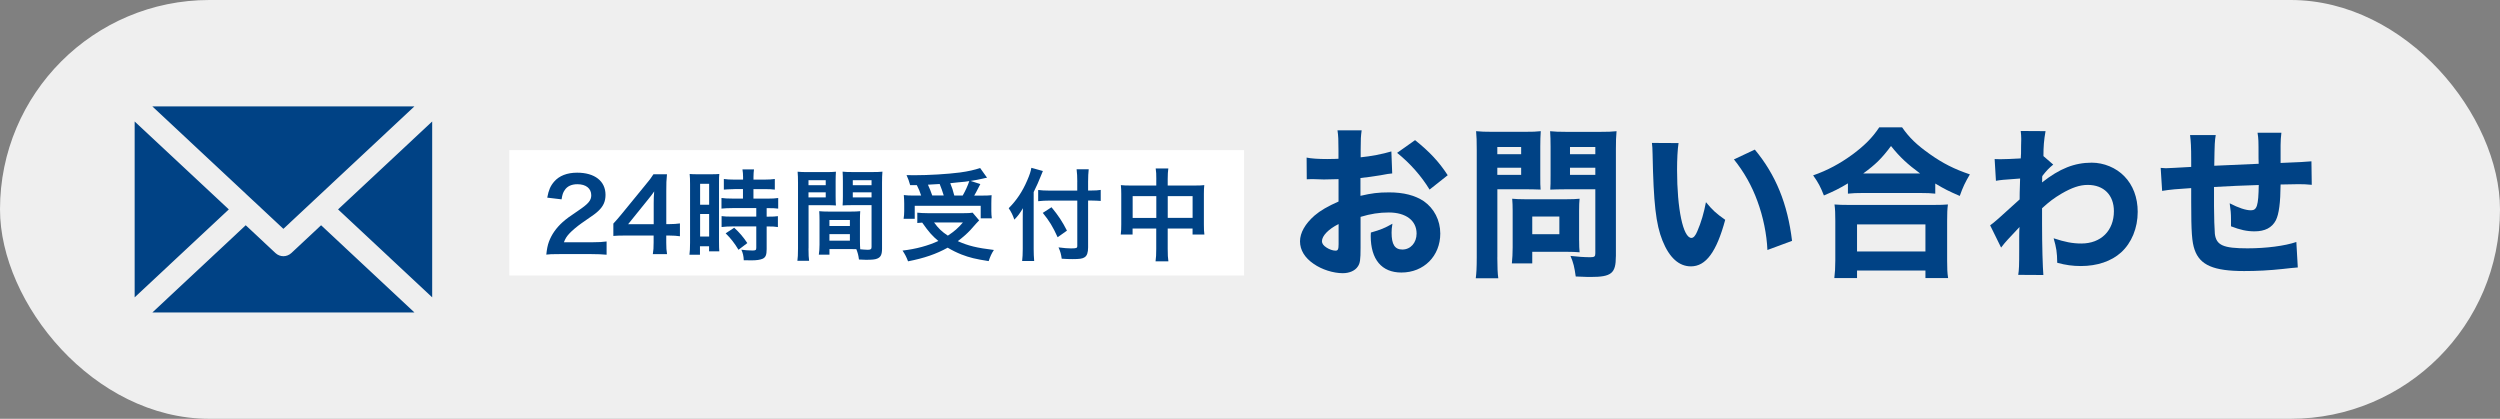
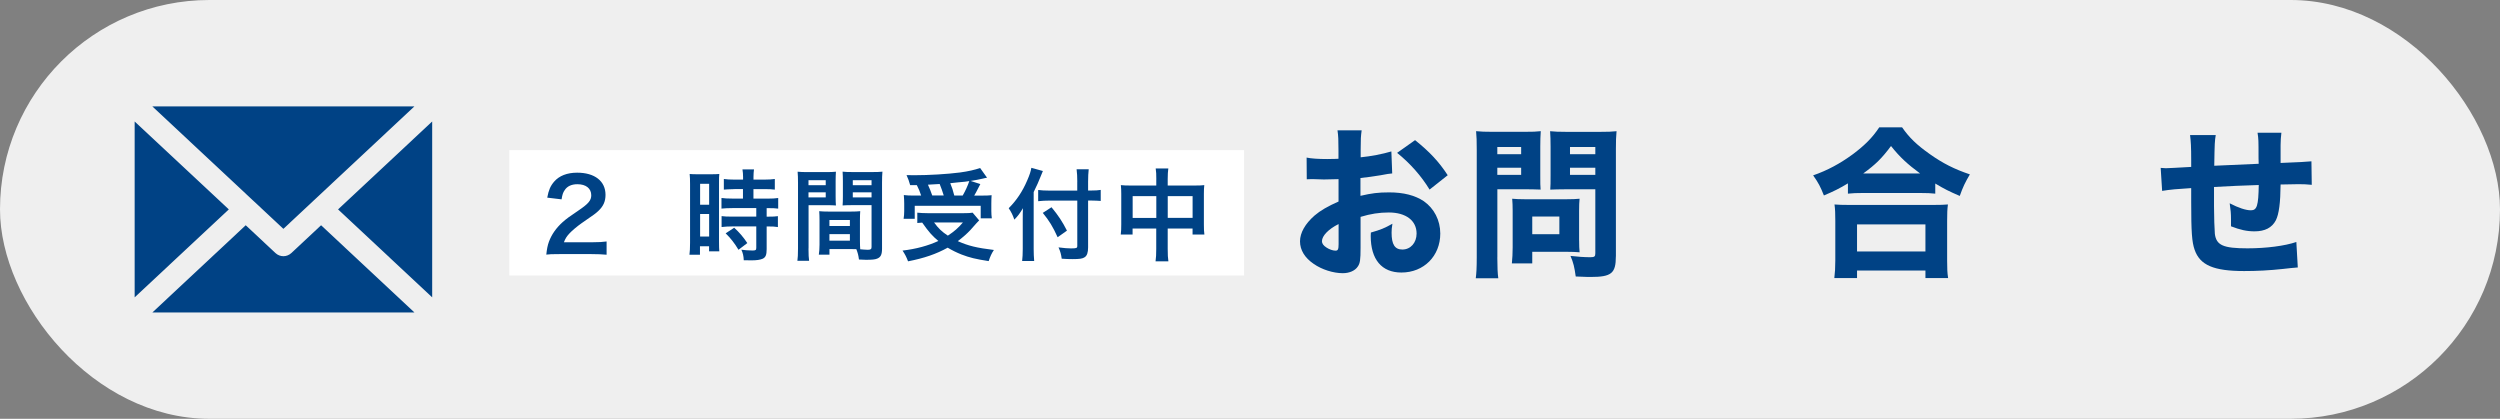
<svg xmlns="http://www.w3.org/2000/svg" id="_レイヤー_2" data-name="レイヤー 2" viewBox="0 0 689 115.42">
  <rect x="0" y="0" width="689" height="115.42" fill="#808080" stroke="none" />
  <defs>
    <style>
      .cls-1 {
        fill: #fff;
      }

      .cls-1, .cls-2, .cls-3 {
        stroke-width: 0px;
      }

      .cls-2 {
        fill: #efefef;
      }

      .cls-3 {
        fill: #004285;
      }
    </style>
  </defs>
  <g id="_レイヤー_1-2" data-name="レイヤー 1">
    <g>
      <rect class="cls-2" x="0" y="0" width="689" height="115.42" rx="57.71" ry="57.71" />
      <g>
        <polygon class="cls-3" points="63.06 57.71 37.11 81.95 37.11 33.48 63.06 57.71" />
        <path class="cls-3" d="M114.22,86.11H42l25.72-24.03,8.21,7.67c.61.57,1.4.86,2.17.86s1.57-.29,2.18-.86l8.21-7.67,25.72,24.03Z" />
        <path class="cls-3" d="M114.22,29.31l-27.81,25.99c-.09.08-.17.15-.25.24l-8.06,7.53-8.24-7.7s-.05-.04-.08-.07l-27.79-25.97h72.23Z" />
        <polygon class="cls-3" points="119.11 33.48 119.11 81.95 93.17 57.71 119.11 33.48" />
      </g>
      <g>
        <rect class="cls-1" x="140.36" y="41.37" width="202.51" height="34.55" />
        <g>
          <path class="cls-3" d="M154.12,70.03c-2.16,0-2.6.03-3.56.14.17-1.58.36-2.54.72-3.54.75-2.02,1.99-3.79,3.79-5.42.97-.86,1.8-1.49,4.56-3.34,2.54-1.74,3.32-2.65,3.32-4.06,0-1.88-1.46-3.04-3.81-3.04-1.6,0-2.82.55-3.51,1.63-.47.66-.66,1.27-.86,2.54l-3.95-.47c.39-2.1.88-3.23,1.91-4.42,1.38-1.6,3.56-2.46,6.33-2.46,4.84,0,7.82,2.32,7.82,6.11,0,1.82-.61,3.15-1.96,4.42-.77.72-1.05.94-4.64,3.4-1.22.86-2.6,2.02-3.29,2.76-.83.88-1.16,1.44-1.58,2.49h7.74c1.74,0,3.12-.08,4.03-.22v3.65c-1.3-.11-2.4-.17-4.17-.17h-8.87Z" />
-           <path class="cls-3" d="M187.38,65.11c-1.02-.14-1.6-.17-2.76-.19h-1v1.96c0,1.41.05,2.13.22,3.15h-3.92c.17-.97.22-1.82.22-3.21v-1.91h-7.65c-1.63,0-2.51.03-3.45.11v-3.4c.94-1.02,1.24-1.38,2.21-2.54l6.55-8.01c1.22-1.46,1.66-2.04,2.29-3.04h3.73c-.17,1.6-.19,2.57-.19,4.67v9.06h.97c1.11,0,1.77-.06,2.79-.19v3.54ZM180.16,56.07c0-1.3.03-2.18.14-3.32-.55.8-.88,1.24-1.88,2.46l-5.31,6.58h7.05v-5.72Z" />
          <path class="cls-3" d="M190.18,50.74c0-1.24-.03-1.96-.11-2.79.61.06,1.13.08,2.43.08h3.34c1.24,0,1.74-.03,2.4-.08-.08.64-.08,1.13-.08,2.74v15.81c0,1.46.03,2.07.08,2.76h-2.82v-1.38h-2.51v2.32h-2.9c.11-.86.17-1.82.17-3.29v-16.17ZM192.95,56.43h2.49v-5.78h-2.49v5.78ZM192.95,65.19h2.49v-6.22h-2.49v6.22ZM202.45,52.12q-2.29.06-2.96.14v-2.93c.77.11,1.66.17,2.87.17h2.43v-.75c0-.77-.06-1.38-.17-2.07h3.18c-.08.64-.14,1.22-.14,2.07v.75h3.01c1.19,0,2.1-.06,2.87-.17v2.93c-.77-.11-1.6-.14-2.85-.14h-3.04v2.62h3.81c1.33,0,2.32-.05,3.01-.17v2.93c-.75-.11-1.49-.14-2.71-.14h-.47v2.35h.36c1.33,0,2.07-.03,2.74-.14v3.01c-.8-.14-1.49-.17-2.74-.17h-.36v6.25c0,1.6-.28,2.27-1.11,2.65-.69.3-1.66.44-3.04.44q-.25,0-2.16-.03c-.05-1.19-.25-2.02-.66-2.9.69.11,2.13.22,3.09.22.86,0,1.02-.14,1.02-.75v-5.89h-6.6c-1.02,0-2.07.06-2.96.17v-3.01c.72.11,1.57.14,3.01.14h6.55v-2.35h-6.55c-1.16,0-2.18.05-3.04.14v-2.93c.69.11,1.74.17,3.07.17h2.85v-2.62h-2.35ZM203.53,68.84c-1.11-1.85-2.16-3.18-3.54-4.53l2.35-1.55c1.35,1.22,2.46,2.49,3.62,4.23l-2.43,1.85Z" />
          <path class="cls-3" d="M222.82,68.48c0,1.66.06,2.65.17,3.4h-3.23c.11-.83.17-1.71.17-3.43v-18.04c0-1.44-.03-2.21-.11-3.09.77.08,1.49.11,2.85.11h4.89c1.44,0,2.07-.03,2.82-.11-.05.88-.08,1.49-.08,2.57v4.23c0,1.27.03,1.91.08,2.51-.72-.06-1.58-.08-2.54-.08h-5v11.94ZM222.82,51.04h4.75v-1.38h-4.75v1.38ZM222.82,54.41h4.75v-1.41h-4.75v1.41ZM237,66.3c0,1.05.03,1.69.08,2.4.61.06,1.6.14,2.1.14.77,0,1.02-.19,1.02-.75v-11.55h-5.44c-.97,0-1.85.03-2.54.08.06-.8.08-1.33.08-2.51v-4.23c0-.94-.03-1.71-.08-2.57.75.08,1.41.11,2.82.11h5.31c1.38,0,2.07-.03,2.85-.11-.08.99-.11,1.69-.11,3.07v18.1c0,1.66-.33,2.38-1.33,2.79-.58.25-1.41.33-3.12.33-.39,0-.5,0-1.91-.08-.17-1.24-.3-1.74-.72-2.85-.8-.03-1.33-.03-1.55-.03h-5.86v1.55h-2.93c.11-.66.19-1.77.19-2.76v-6.74c0-.97-.03-1.74-.08-2.49.8.08,1.44.11,2.57.11h6.16c1.16,0,1.77-.03,2.57-.11-.05.72-.08,1.41-.08,2.49v5.61ZM228.59,62.29h5.64v-1.66h-5.64v1.66ZM228.59,66.32h5.64v-1.8h-5.64v1.8ZM235.03,51.04h5.17v-1.38h-5.17v1.38ZM235.03,54.41h5.17v-1.41h-5.17v1.41Z" />
          <path class="cls-3" d="M269.85,60.74q-.47.44-2.43,2.68c-.91.97-2.02,1.96-3.45,3.04,2.93,1.3,5.2,1.85,9.95,2.43-.64.94-1.05,1.88-1.44,3.07-3.59-.55-5.28-.97-7.49-1.82-1.38-.55-2.51-1.11-3.81-1.88-3.12,1.74-6.49,2.9-10.92,3.76-.47-1.24-.83-1.91-1.52-2.96,3.76-.44,7.07-1.35,9.87-2.65-1.74-1.46-2.57-2.4-4.45-5.06-.8.06-.86.06-1.35.11v-2.85c.75.08,1.71.14,2.82.14h10.03c1.13,0,1.82-.03,2.4-.14l1.8,2.13ZM250.84,51.02c-.28-1.02-.53-1.74-1-2.76.94.03,1.69.03,2.18.03,3.98,0,9.01-.3,12.52-.75,2.27-.3,4.2-.75,5.58-1.24l1.91,2.68c-.44.08-.53.08-1.19.25-1.08.25-1.93.41-3.34.64l2.68.86c-1.24,2.4-1.27,2.49-1.69,3.18h1.82c1.58,0,2.21-.03,2.98-.11-.05.72-.08,1.33-.08,2.32v2.02c0,.77.05,1.44.14,2.04h-3.07v-3.46h-18.18v3.59h-3.07c.11-.64.17-1.38.17-2.13v-2.07c0-.77-.03-1.35-.11-2.35.83.11,1.55.14,3.04.14h1.74c-.28-.91-.77-2.1-1.19-2.87h-1.85ZM260.1,53.89c-.36-1.16-.72-2.18-1.13-3.18-.08.03-1.16.08-3.23.19.44.97.83,1.91,1.19,2.98h3.18ZM257.44,61.32c1.16,1.6,2.13,2.54,3.79,3.62,1.77-1.16,2.85-2.1,4.14-3.62h-7.93ZM265.32,53.89c.75-1.3,1.35-2.62,1.82-3.98-.72.11-.91.14-1.19.17-.3.03-.99.11-2.02.19-.44.06-1.16.11-2.04.22.52,1.27.72,1.88,1.11,3.4h2.32Z" />
          <path class="cls-3" d="M284.88,68.62c0,1.24.05,2.27.14,3.32h-3.32c.11-1,.17-1.93.17-3.32v-8.15c0-1.35,0-1.99.06-3.09-.94,1.55-1.38,2.13-2.38,3.15-.41-1.22-.83-2.07-1.55-3.15,2.16-2.16,3.79-4.59,5.11-7.68.66-1.52.97-2.46,1.13-3.45l3.18.88c-.19.42-.39.88-.66,1.6-.33.91-1.11,2.65-1.88,4.2v15.7ZM296.9,50.08c0-1.33-.06-2.46-.19-3.43h3.34c-.11,1.05-.17,2.04-.17,3.43v2.43h.8c1.22,0,1.96-.05,2.68-.17v3.04c-.75-.05-1.63-.11-2.6-.11h-.88v12.91c0,1.44-.3,2.29-.94,2.71-.61.41-1.35.52-3.4.52-.99,0-1.74-.03-2.93-.11-.17-1.22-.36-1.93-.88-3.12,1.58.19,2.43.28,3.4.28,1.55,0,1.77-.08,1.77-.69v-12.49h-7.52c-1.13,0-2.35.06-3.26.17v-3.09c.86.11,1.85.17,3.12.17h7.65v-2.43ZM289.8,57.12c1.91,2.32,2.96,3.92,4.25,6.44l-2.57,1.82c-1.33-2.93-2.29-4.5-4.09-6.71l2.4-1.55Z" />
          <path class="cls-3" d="M318.68,49.44c0-1.44-.03-2.1-.17-3.01h3.48c-.11.86-.17,1.58-.17,2.9v1.8h7.57c1.22,0,1.8-.03,2.51-.11-.08.77-.11,1.35-.11,2.43v8.43c0,1.24.03,1.96.14,2.76h-3.26v-1.66h-6.85v5.61c0,1.66.05,2.46.19,3.43h-3.54c.14-1.02.19-1.88.19-3.43v-5.61h-6.52v1.66h-3.26c.11-.91.14-1.6.14-2.76v-8.46c0-1.02-.03-1.52-.11-2.4.8.08,1.38.11,2.49.11h7.27v-1.69ZM312.16,54.06v6h6.52v-6h-6.52ZM328.68,60.05v-6h-6.85v6h6.85Z" />
        </g>
      </g>
      <g>
        <path class="cls-3" d="M383.68,47.8c-.9.09-1.31.13-3.2.5-2.25.36-3.46.54-5.54.76v4.91c3.15-.72,4.86-.95,7.92-.95,3.96,0,7.11.81,9.54,2.43,2.83,1.98,4.54,5.26,4.54,8.91,0,6.21-4.54,10.75-10.71,10.75-5.44,0-8.46-3.6-8.46-10.08,0-.18,0-.54.04-.94,2.79-.81,3.69-1.17,5.94-2.43-.18,1.04-.23,1.75-.23,2.48,0,3.24.9,4.63,2.97,4.63,2.25,0,3.92-1.85,3.92-4.41,0-3.55-2.92-5.8-7.65-5.8-2.61,0-5,.36-7.79,1.21v8.46c0,3.38-.13,4.32-.76,5.22-.76,1.17-2.34,1.84-4.14,1.84-2.61,0-5.76-.99-8.01-2.56-2.47-1.67-3.78-3.83-3.78-6.21s1.44-4.86,4-7.11c1.62-1.39,3.65-2.56,6.62-3.87v-6.17c-2.25.04-3.46.09-4.05.09-.41,0-.5,0-2.83-.09h-.76c-.23,0-.63,0-1.12.04l-.04-5.98c1.21.27,3.28.4,5.67.4.41,0,.54,0,2.21-.04q.58,0,.9-.04v-2.25c0-2.92-.04-4.05-.27-5.58h6.66c-.22,1.57-.27,2.52-.27,5.22v2.21c2.79-.27,6.08-.9,8.46-1.62l.23,6.07ZM368.92,61.75c-2.75,1.35-4.59,3.24-4.59,4.73,0,.63.41,1.21,1.26,1.75.76.5,1.75.85,2.47.85.68,0,.86-.36.86-1.84v-5.49ZM393.99,52.25c-2.2-3.64-5.35-7.25-8.95-10.12l4.95-3.51c4,3.2,6.57,5.94,9,9.67l-5,3.96Z" />
        <path class="cls-3" d="M412.66,70.93c0,2.7.09,4.5.27,5.76h-6.21c.18-1.39.27-2.88.27-5.8v-29.61c0-2.43-.04-3.69-.18-5.13,1.35.13,2.38.18,4.59.18h8.64c2.38,0,3.42-.04,4.59-.18-.09,1.49-.13,2.43-.13,4.18v7.92c0,2.25,0,3.06.09,4-1.26-.04-2.56-.09-3.91-.09h-8.01v18.76ZM412.66,42.49h6.57v-1.98h-6.57v1.98ZM412.66,48.2h6.57v-1.98h-6.57v1.98ZM435.21,66.29c0,1.4.04,2.34.13,3.24-1.12-.09-2.02-.13-3.38-.13h-9.67v3.19h-5.62c.13-1.39.22-2.74.22-4.41v-10.08c0-1.3-.04-2.34-.13-3.33,1.04.09,2.02.14,3.46.14h11.56c1.53,0,2.56-.04,3.55-.14-.09.95-.13,1.89-.13,3.29v8.23ZM422.29,64.54h7.47v-4.86h-7.47v4.86ZM445.33,70.66c0,4.68-1.21,5.67-6.97,5.67-.63,0-1.08,0-4.09-.13-.36-2.61-.63-3.74-1.44-5.67,1.8.22,3.92.36,5.4.36,1.21,0,1.44-.18,1.44-1.08v-17.64h-8.5c-1.4,0-2.88.04-3.92.09.09-1.12.09-1.93.09-4v-7.92c0-1.67-.04-2.88-.13-4.18,1.35.13,2.29.18,4.59.18h9.13c2.25,0,3.24-.04,4.59-.18-.14,1.44-.18,2.75-.18,5.04v29.47ZM432.69,42.49h6.98v-1.98h-6.98v1.98ZM432.69,48.2h6.98v-1.98h-6.98v1.98Z" />
-         <path class="cls-3" d="M462.61,39.43c-.27,1.75-.41,4.32-.41,7.42,0,10.75,1.67,18.72,3.96,18.72.58,0,1.12-.63,1.62-1.84,1.08-2.47,1.84-5.17,2.38-8.01,1.84,2.21,2.75,3.06,5.31,4.86-2.38,8.82-5.31,12.83-9.45,12.83-3.29,0-5.94-2.38-7.83-7.07-1.84-4.59-2.47-10.3-2.74-23.94-.05-1.62-.05-1.98-.18-3.01l7.33.04ZM483.63,41.23c5.76,6.93,9.04,14.94,10.26,25.15l-6.79,2.52c-.18-4.32-1.17-9.18-2.75-13.45-1.53-4.23-3.69-8.05-6.48-11.52l5.76-2.7Z" />
        <path class="cls-3" d="M509.28,50.54c-2.56,1.53-3.78,2.12-6.61,3.33-.95-2.38-1.49-3.46-2.97-5.54,3.91-1.35,7.42-3.24,10.98-5.85,3.28-2.47,5.35-4.54,7.24-7.38h6.3c1.98,2.83,3.96,4.77,7.65,7.38,3.56,2.52,6.75,4.14,11.03,5.58-1.31,2.21-1.89,3.42-2.79,5.94-2.92-1.26-4.28-1.93-6.75-3.42v2.79c-1.17-.13-2.29-.18-4.14-.18h-15.88c-1.53,0-2.83.04-4.05.18v-2.83ZM505.54,76.64c.18-1.53.27-2.79.27-4.86v-10.89c0-1.93-.04-3.24-.22-4.54,1.04.09,2.21.13,4.09.13h23.08c1.89,0,3.01-.04,4.09-.13-.18,1.26-.22,2.52-.22,4.54v10.93c0,2.16.04,3.33.27,4.81h-6.25v-2.07h-18.85v2.07h-6.25ZM511.8,69.31h18.85v-7.47h-18.85v7.47ZM529.17,47.8c-3.46-2.56-5.54-4.45-8.01-7.56-2.47,3.33-4.28,5.13-7.65,7.56h15.66Z" />
-         <path class="cls-3" d="M548.47,62.11c1.04-.72,2.52-2.02,8.14-7.15,0-1.35,0-1.58.13-5.76-5.08.36-5.31.4-6.66.63l-.36-5.99c.72.04,1.08.04,1.53.04,1.21,0,3.42-.09,5.67-.22.09-1.08.09-1.53.09-3.42,0-.58.04-1.17.04-1.71v-.36c0-.72-.04-1.08-.14-2.07l6.84.04c-.45,2.56-.58,4.27-.58,6.88l2.7,2.34c-1.08.86-1.98,1.8-3.01,3.15-.04.18-.04.32-.04.41v.86c0,.13,0,.27-.04.5,4.86-3.83,8.95-5.45,13.72-5.45,3.29,0,6.71,1.4,8.96,3.74,2.38,2.43,3.69,5.85,3.69,9.81,0,4.45-1.67,8.55-4.59,11.2-2.7,2.43-6.57,3.74-11.07,3.74-2.25,0-4.23-.27-6.52-.9-.04-2.92-.23-4.09-.99-6.75,3.15,1.04,5.22,1.44,7.65,1.44,5.4,0,8.96-3.55,8.96-8.91,0-4.45-2.79-7.24-7.2-7.24-2.2,0-4.32.72-7.2,2.38-2.12,1.26-3.38,2.21-5.4,4.05v4.36c0,5.99.18,11.88.36,14.04l-6.93-.04c.23-1.35.27-2.61.27-6.93v-3.65c0-1.3.04-2.07.09-2.61q-1.58,1.71-3.24,3.46c-.67.72-1.26,1.44-1.84,2.21l-3.01-6.12Z" />
        <path class="cls-3" d="M610.66,37.22c-.27,1.67-.31,2.07-.41,8.46q5.8-.27,12.24-.54c0-.86-.04-1.49-.04-1.67,0-5,0-5.08-.27-6.88h6.57c-.13.94-.22,2.34-.22,3.46v4.86q7.02-.27,8.5-.45l.09,6.48c-1.58-.14-2.07-.18-3.64-.18-.81,0-1.08,0-4.95.09-.04,5.04-.45,8.14-1.3,9.85-1.08,2.07-3.01,3.06-5.89,3.06-2.12,0-3.96-.41-6.48-1.39v-1.98c0-1.53-.09-2.56-.36-4.36,2.43,1.26,4.45,1.93,5.85,1.93,1.67,0,2.07-1.26,2.16-6.97-4.23.13-8.33.31-12.33.54v5.35c0,2.61.13,6.52.23,7.56.4,3.15,2.29,4,9,4,5.17,0,10.3-.67,13.46-1.75l.4,7.02q-1.71.13-4.09.41c-3.73.41-7.29.58-10.71.58-8.37,0-12.15-1.62-13.63-5.85-.76-2.16-.95-4.91-.95-13.27v-3.74c-3.82.23-5.85.41-8.01.77l-.4-6.34c.67.04,1.12.09,1.44.09.58,0,2.88-.13,6.97-.36v-1.89c0-3.55-.09-5.13-.31-6.88h7.11Z" />
      </g>
    </g>
  </g>
</svg>